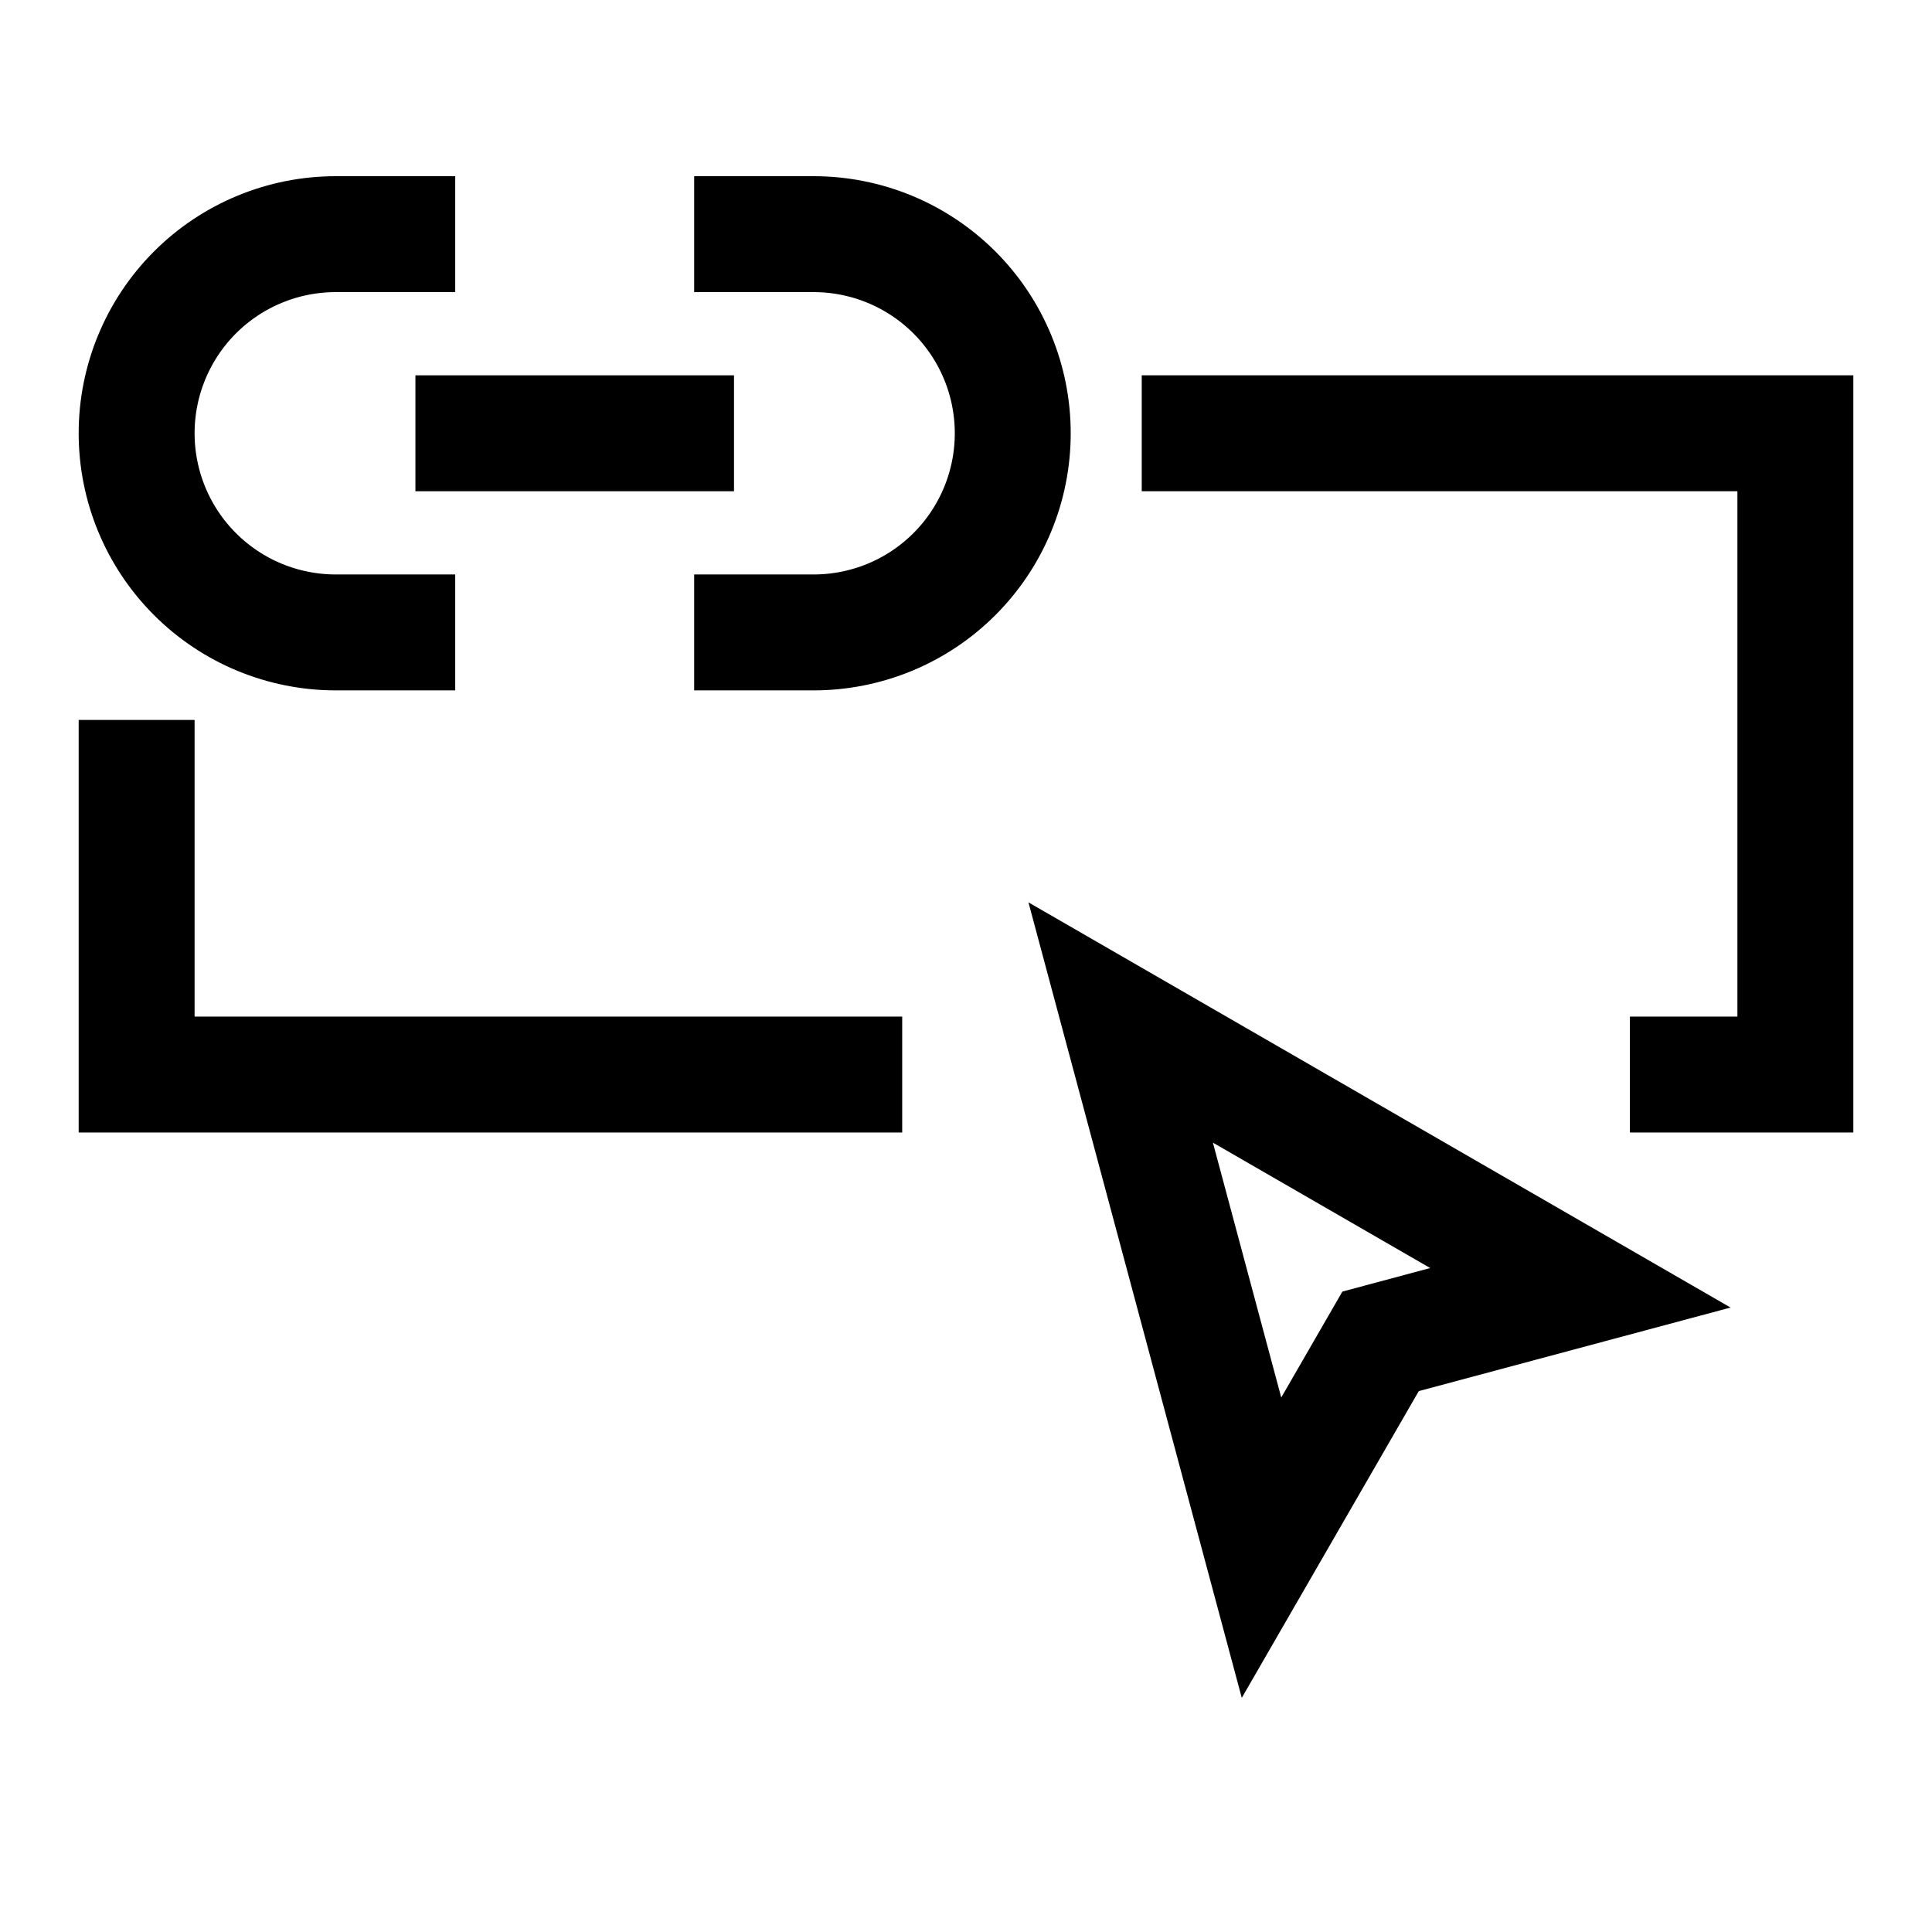
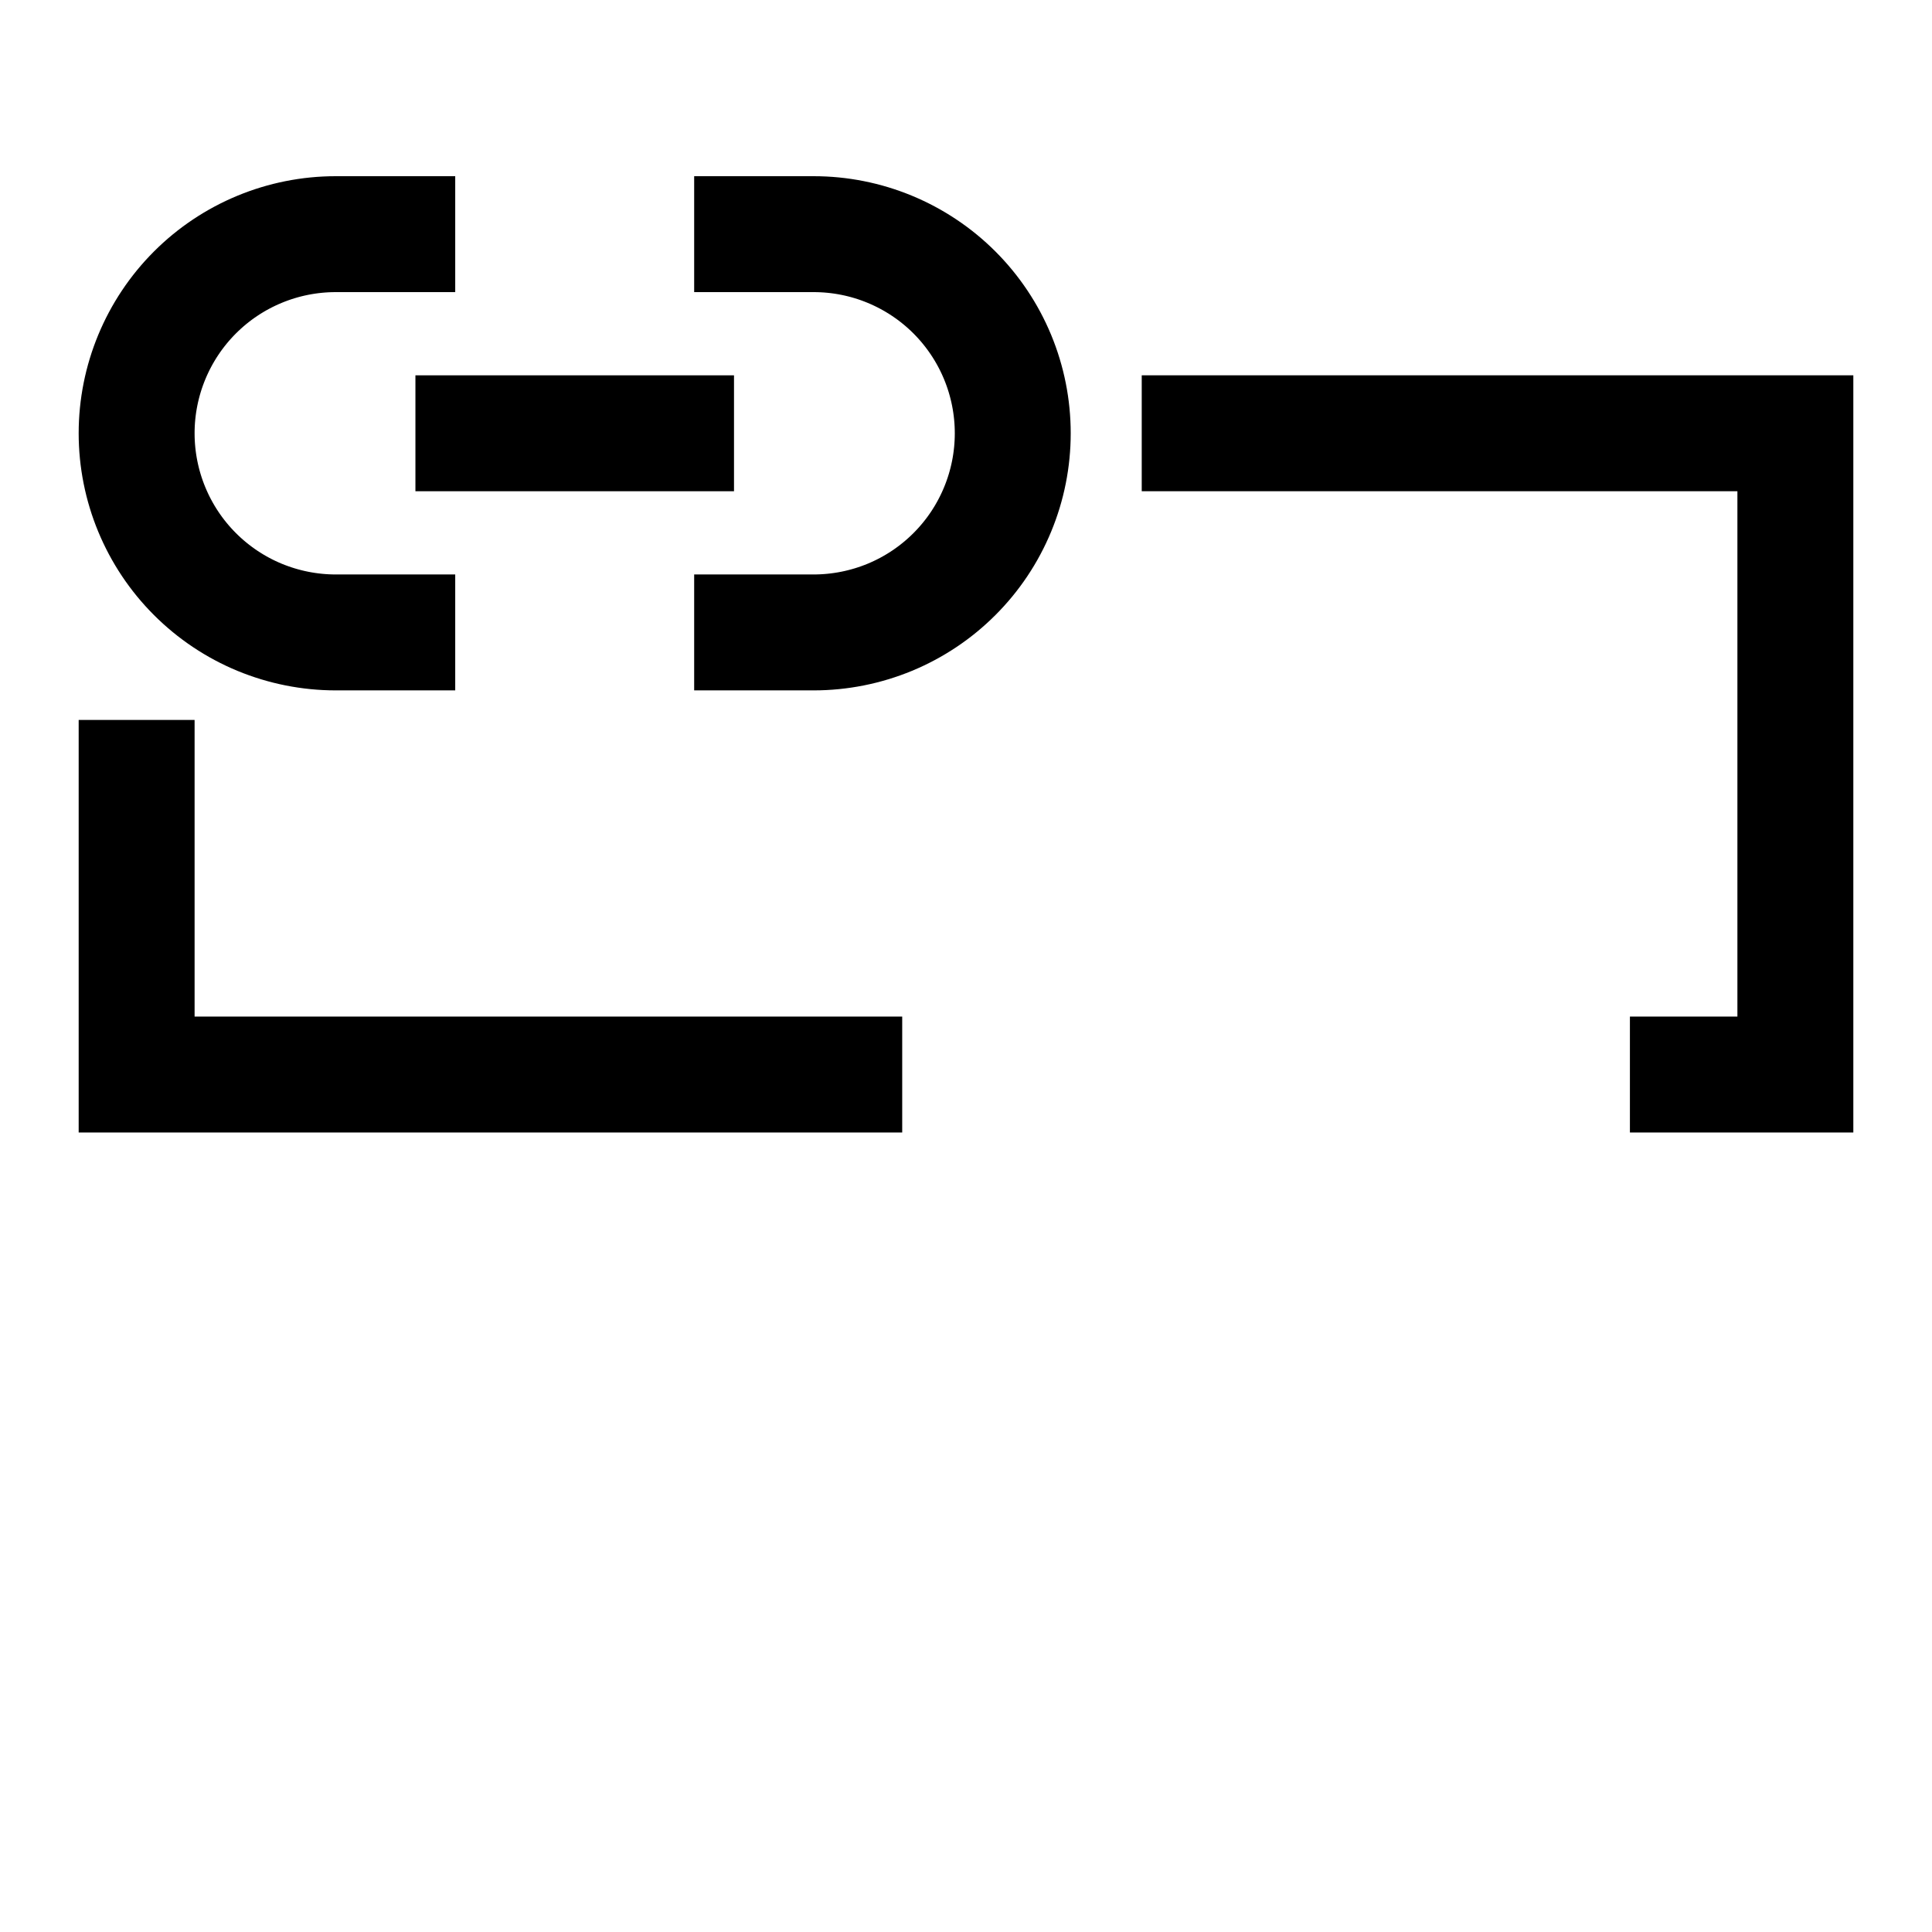
<svg xmlns="http://www.w3.org/2000/svg" width="50" height="50" viewBox="0 0 50 50" fill="none">
  <path d="M17.965 6.06H21.057C21.734 6.06 22.404 6.193 23.029 6.452C23.654 6.711 24.223 7.091 24.701 7.569C25.18 8.048 25.559 8.616 25.818 9.241C26.077 9.867 26.21 10.537 26.21 11.213C26.21 11.89 26.077 12.56 25.818 13.185C25.559 13.811 25.18 14.379 24.701 14.857C24.223 15.336 23.654 15.716 23.029 15.975C22.404 16.233 21.734 16.367 21.057 16.367H17.965M11.781 16.367H8.689C8.012 16.367 7.342 16.233 6.717 15.975C6.092 15.716 5.524 15.336 5.045 14.857C4.079 13.891 3.536 12.58 3.536 11.213C3.536 9.847 4.079 8.536 5.045 7.569C6.011 6.603 7.322 6.06 8.689 6.06H11.781" stroke="black" stroke-width="3" stroke-linejoin="round" />
  <path d="M10.751 11.213H18.996" stroke="black" stroke-width="3" stroke-linejoin="round" />
  <path d="M3.536 18.632V27.809H23.349M42.182 27.809H46.464V11.213H29.548" stroke="black" stroke-width="3" stroke-miterlimit="10" />
-   <path d="M40.9 33.328L35.729 34.714L32.648 40.054L29.003 26.462L40.9 33.328Z" stroke="#000001" stroke-width="3" />
</svg>